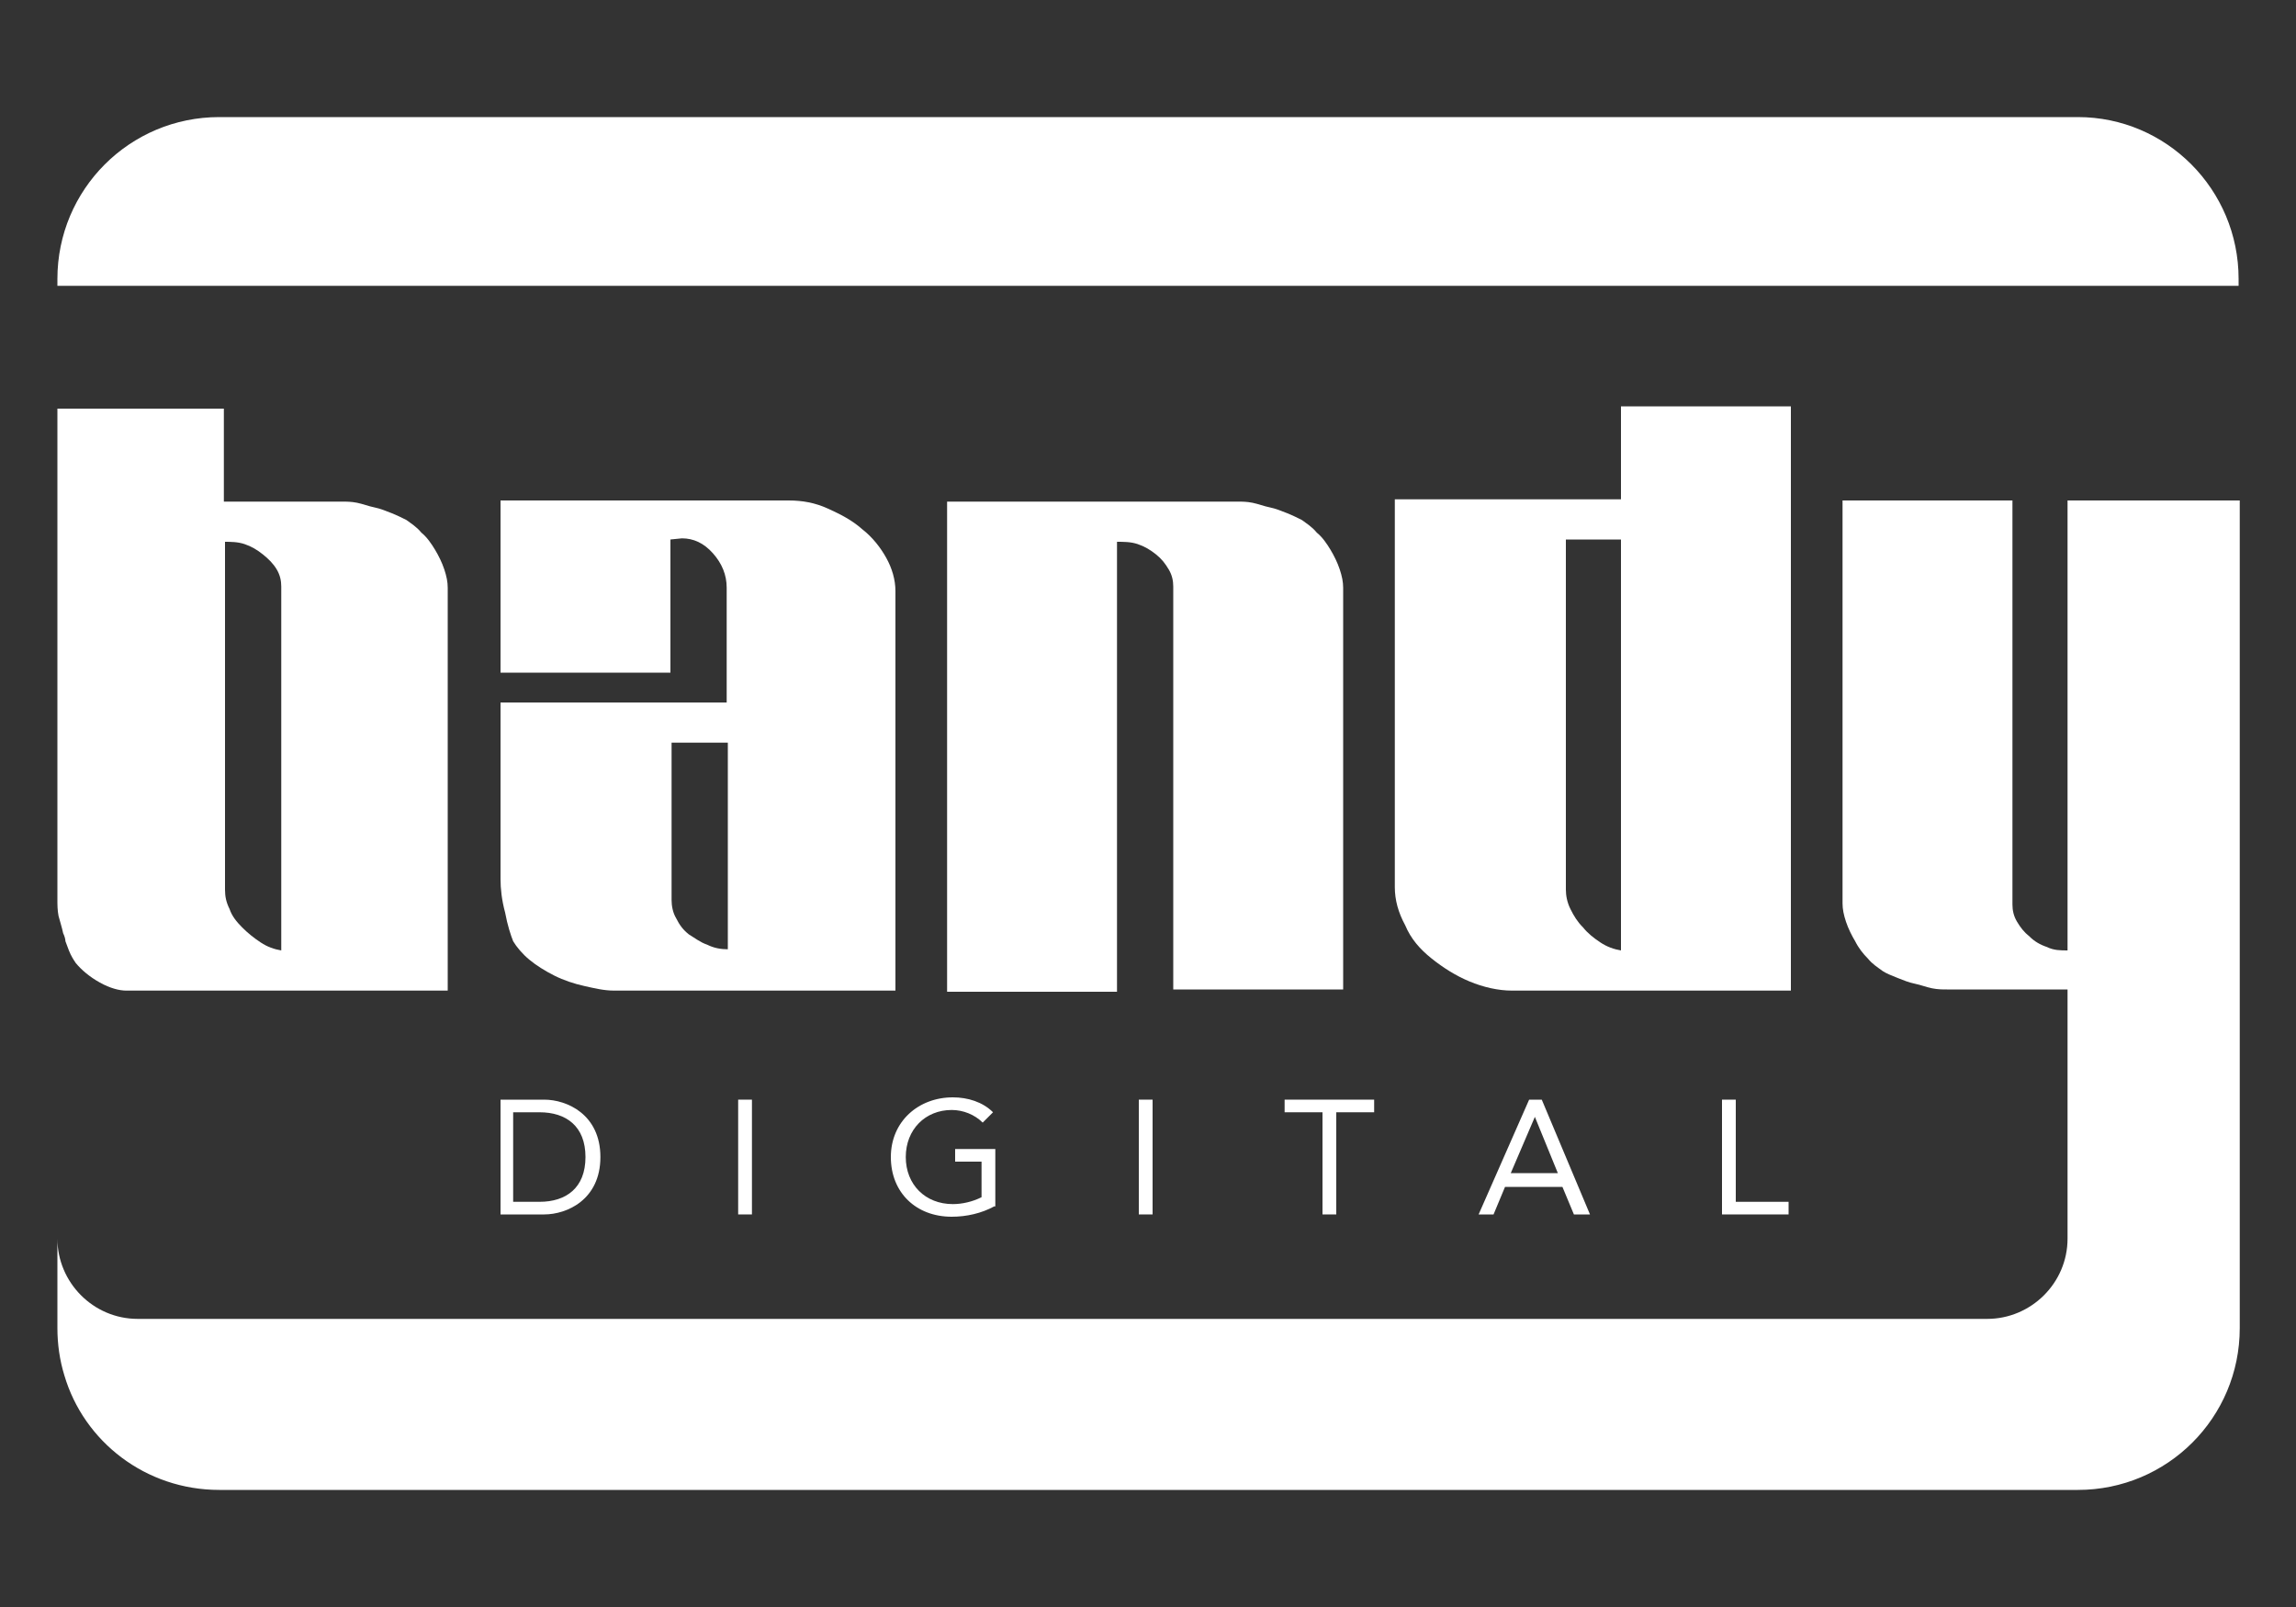
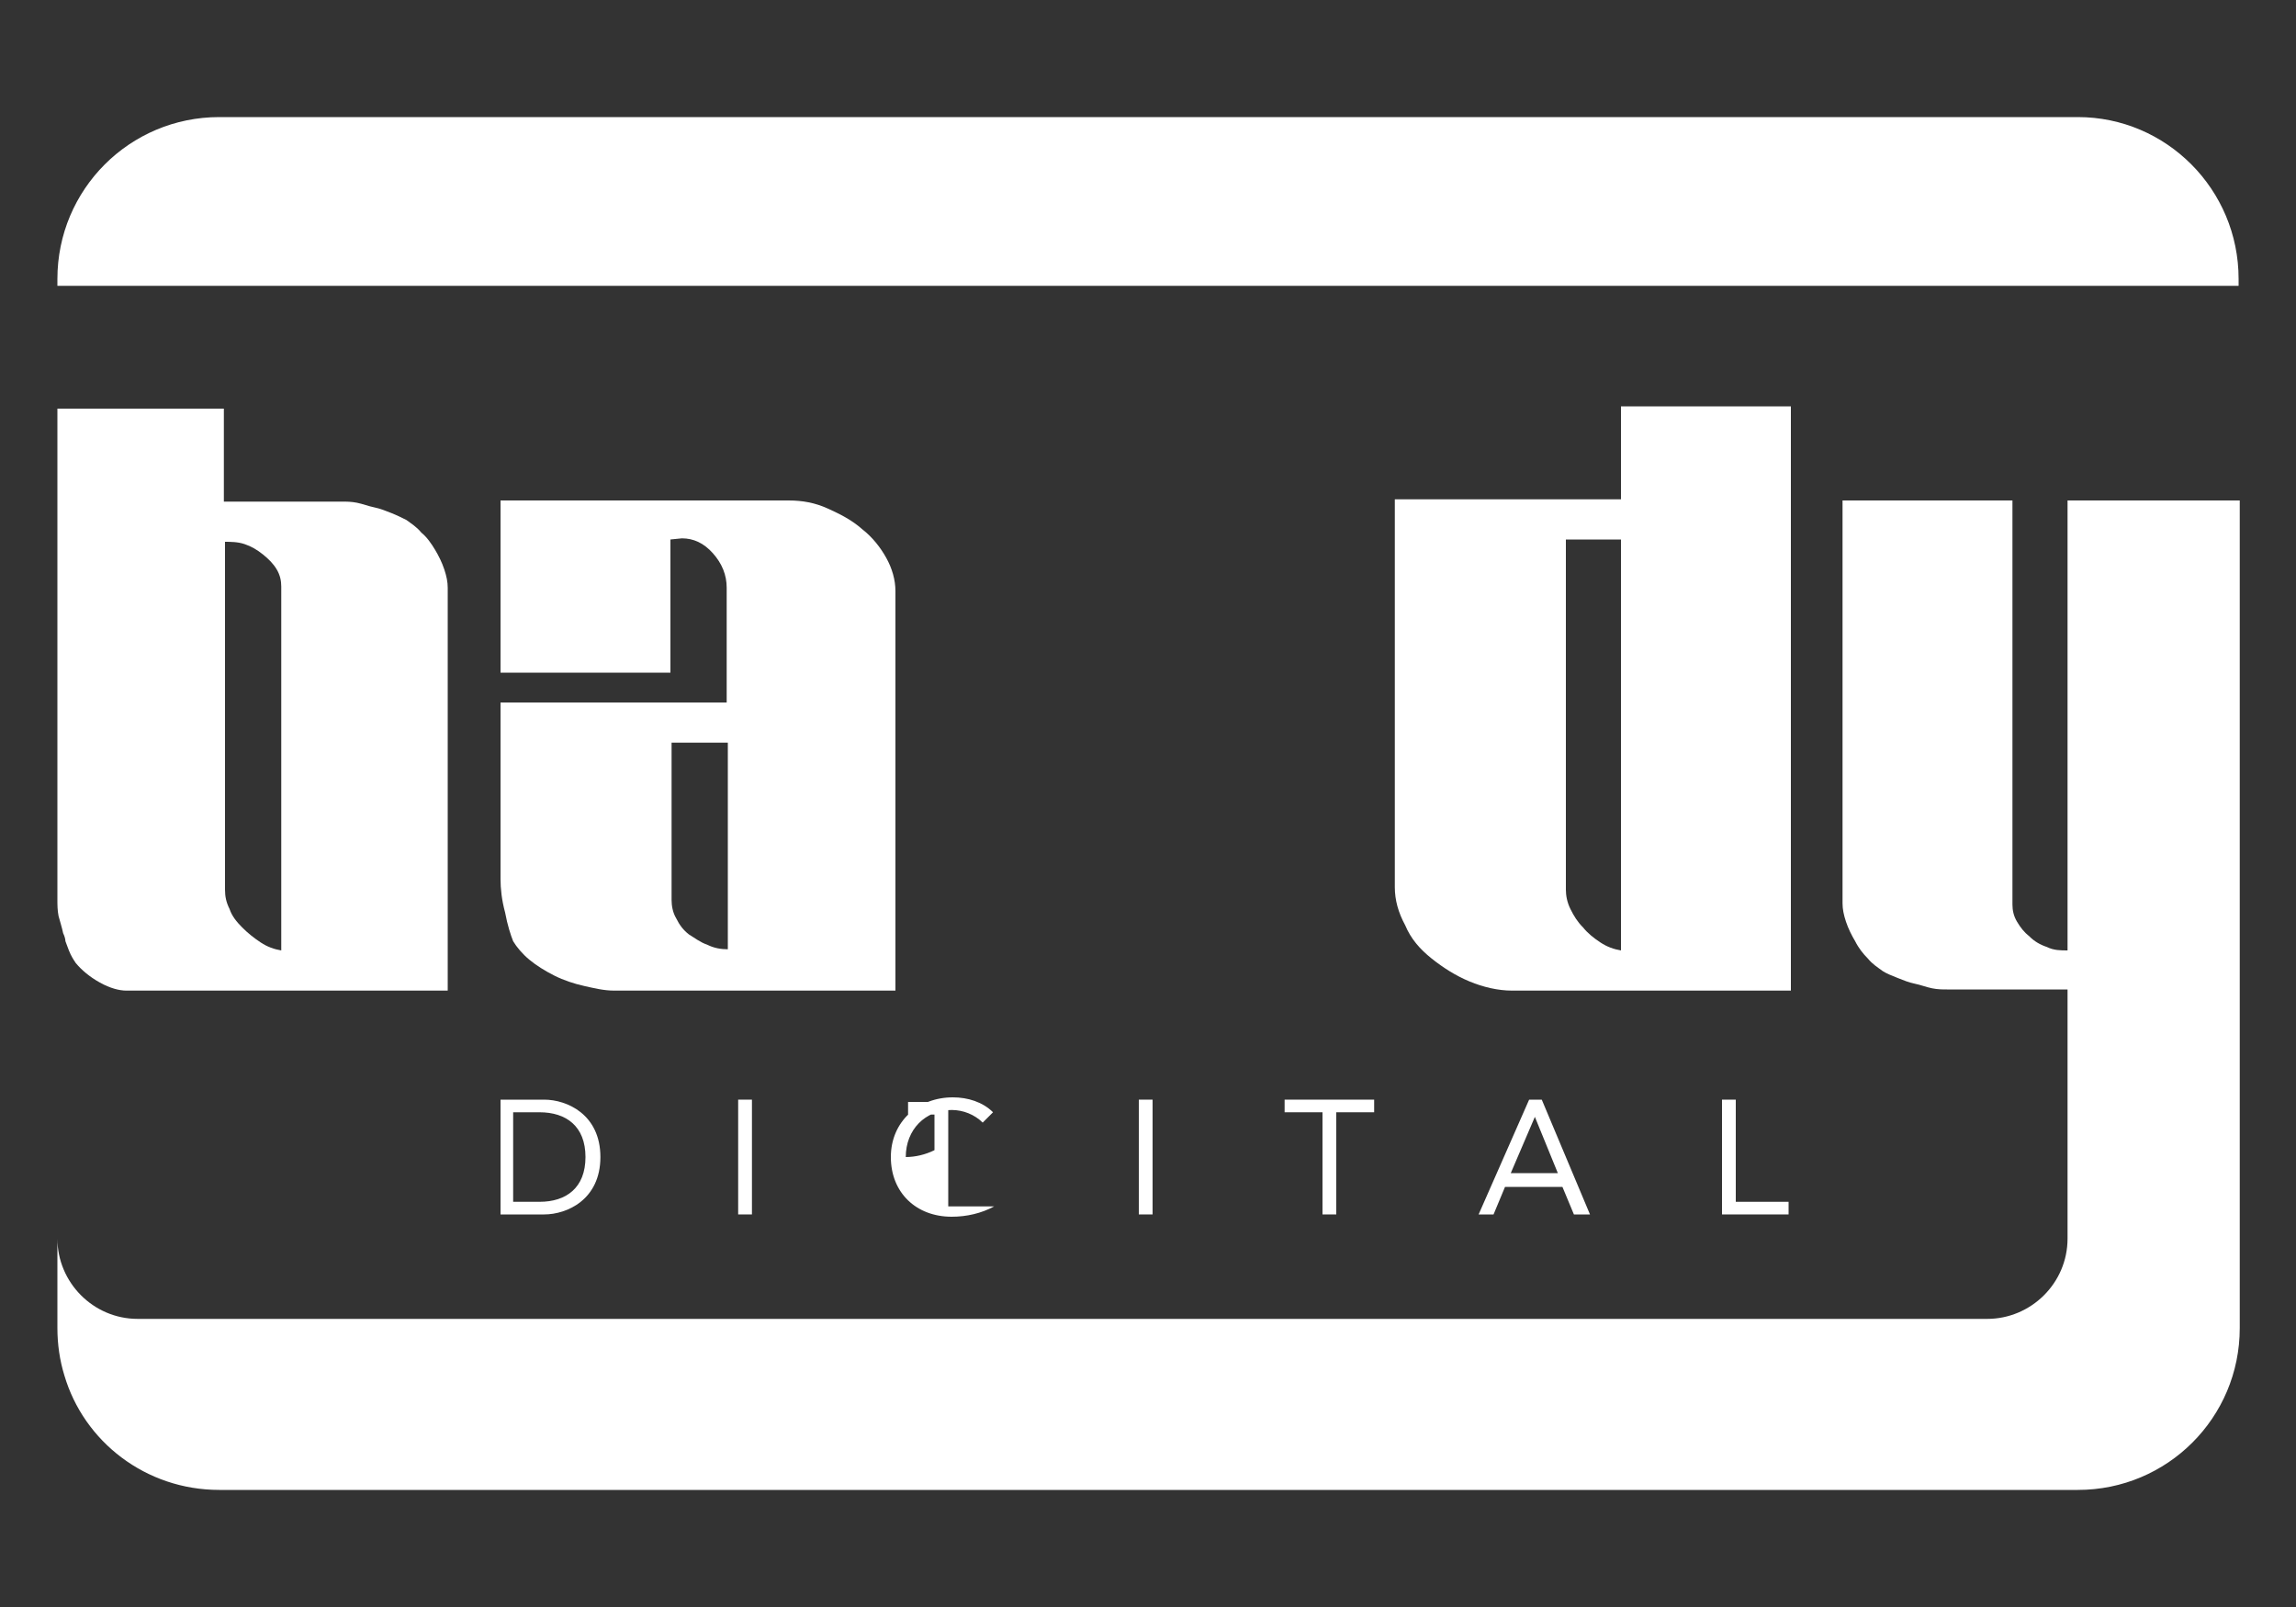
<svg xmlns="http://www.w3.org/2000/svg" version="1.1" id="Layer_1" x="0px" y="0px" viewBox="0 0 200 140" style="enable-background:new 0 0 200 140;" xml:space="preserve">
  <rect x="0" y="0" width="200" height="140" fill="#333333" stroke="none" />
  <style type="text/css">
	.st0{fill:#FFFFFF;}
</style>
  <g id="bandy-logo_1_">
    <g>
      <g>
        <path class="st0" d="M5.5,81.3c0.1,0.2,0.2,0.5,0.2,0.7c0.1,0.3,0.2,0.5,0.3,0.8c0.2,0.5,0.4,0.8,0.6,1.1     c0.5,0.6,1.2,1.2,2.1,1.7c0.9,0.5,1.7,0.7,2.3,0.7H39V51.2c0-0.5-0.1-1-0.3-1.6c-0.2-0.6-0.5-1.2-0.8-1.7     c-0.3-0.5-0.7-1.1-1.2-1.5c-0.4-0.5-0.9-0.8-1.3-1.1c-0.4-0.2-0.8-0.4-1.3-0.6c-0.5-0.2-1-0.4-1.5-0.5c-0.5-0.1-1-0.3-1.5-0.4     c-0.5-0.1-0.9-0.1-1.3-0.1H19.5v-8.1H5v42.8c0,0.4,0,0.9,0.1,1.4C5.2,80.2,5.4,80.8,5.5,81.3z M19.5,47.2c0.6,0,1.2,0,1.8,0.2     c0.6,0.2,1.1,0.5,1.6,0.9c0.5,0.4,0.9,0.8,1.2,1.3c0.3,0.5,0.4,1,0.4,1.5v31.7c-0.6-0.1-1.2-0.3-1.8-0.7     c-0.6-0.4-1.1-0.8-1.6-1.3c-0.5-0.5-0.9-1-1.1-1.6c-0.3-0.6-0.4-1.1-0.4-1.7V47.2z" />
      </g>
      <g>
        <path class="st0" d="M44.7,82c0.3,0.5,0.8,1.1,1.4,1.6c0.6,0.5,1.4,1,2.2,1.4c0.8,0.4,1.7,0.7,2.6,0.9c0.9,0.2,1.7,0.4,2.6,0.4     H78V51.5c0-1-0.3-2-0.8-2.9c-0.5-0.9-1.2-1.8-2.1-2.5c-0.9-0.8-1.9-1.3-3-1.8c-1.1-0.5-2.2-0.7-3.4-0.7H43.6v15h14.8V47l1-0.1     c1,0,1.9,0.4,2.7,1.3c0.8,0.9,1.2,1.9,1.2,3v10H43.6v15.4c0,0.8,0.1,1.8,0.4,2.9C44.2,80.6,44.5,81.5,44.7,82z M58.4,64.7h5v18     c-0.6,0-1.2-0.1-1.8-0.4c-0.6-0.2-1.1-0.6-1.6-0.9c-0.5-0.4-0.8-0.8-1.1-1.4c-0.3-0.5-0.4-1.1-0.4-1.6V64.7z" />
      </g>
      <g>
-         <path class="st0" d="M97.3,47.2c0.6,0,1.2,0,1.8,0.2c0.6,0.2,1.1,0.5,1.6,0.9c0.5,0.4,0.8,0.8,1.1,1.3c0.3,0.5,0.4,1,0.4,1.5     v35.1H117V51.2c0-0.5-0.1-1-0.3-1.6c-0.2-0.6-0.5-1.2-0.8-1.7c-0.3-0.5-0.7-1.1-1.2-1.5c-0.4-0.5-0.9-0.8-1.3-1.1     c-0.4-0.2-0.8-0.4-1.3-0.6c-0.5-0.2-1-0.4-1.5-0.5c-0.5-0.1-1-0.3-1.5-0.4c-0.5-0.1-0.9-0.1-1.3-0.1H82.5v42.7h14.8V47.2z" />
-       </g>
+         </g>
      <g>
        <path class="st0" d="M124.7,83.5c1,0.8,2.1,1.5,3.3,2c1.2,0.5,2.5,0.8,3.7,0.8H156V35.4h-14.8v8.1h-19.7v33.8     c0,1.1,0.3,2.2,0.9,3.3C122.9,81.8,123.7,82.7,124.7,83.5z M136.3,47h4.9v35.8c-0.6-0.1-1.2-0.3-1.8-0.7     c-0.6-0.4-1.1-0.8-1.5-1.3c-0.5-0.5-0.8-1-1.1-1.6c-0.3-0.6-0.4-1.2-0.4-1.7V47z" />
      </g>
      <g>
        <path class="st0" d="M180.1,43.6v39.2c-0.6,0-1.2,0-1.8-0.3c-0.6-0.2-1.1-0.5-1.5-0.9c-0.5-0.4-0.8-0.8-1.1-1.3     c-0.3-0.5-0.4-1-0.4-1.5V43.6h-14.8v35.1c0,0.5,0.1,1,0.3,1.6c0.2,0.6,0.5,1.2,0.8,1.7c0.3,0.6,0.7,1.1,1.1,1.5     c0.4,0.5,0.9,0.8,1.3,1.1c0.3,0.2,0.8,0.4,1.3,0.6c0.5,0.2,1,0.4,1.5,0.5c0.5,0.1,1,0.3,1.5,0.4c0.5,0.1,0.9,0.1,1.3,0.1h10.5     v4.1v17.6c0,3.9-3.2,7-7,7H12c-3.9,0-7-3.2-7-7v7v0.8c0,1.4,0.2,2.8,0.6,4.1c1.7,5.8,7.1,10,13.5,10h161.1h0.8     c7.8,0,14.1-6.3,14.1-14.1V115V90.4V43.6H180.1z" />
      </g>
      <g>
        <path class="st0" d="M195,24.3v0.6H5v-0.6c0-7.8,6.3-14.1,14.1-14.1h161.9C188.7,10.2,195,16.5,195,24.3z" />
      </g>
      <g>
        <path class="st0" d="M43.6,95.8h3.8c2,0,4.9,1.3,4.9,5c0,3.7-2.9,5-4.9,5h-3.8V95.8z M44.8,104.7H47c2.3,0,4-1.2,4-3.9     c0-2.7-1.7-3.9-4-3.9h-2.3V104.7z" />
        <path class="st0" d="M64.3,95.8h1.2v10h-1.2V95.8z" />
-         <path class="st0" d="M86.6,105.1c-1.1,0.6-2.4,0.9-3.7,0.9c-3.1,0-5.3-2.1-5.3-5.2c0-3.1,2.4-5.2,5.4-5.2c1.3,0,2.6,0.4,3.5,1.3     l-0.9,0.9c-0.7-0.7-1.7-1.1-2.7-1.1c-2.3,0-4,1.7-4,4.1c0,2.4,1.7,4.1,4.1,4.1c0.8,0,1.7-0.2,2.5-0.6v-3.1h-2.3v-1.1h3.5V105.1z" />
+         <path class="st0" d="M86.6,105.1c-1.1,0.6-2.4,0.9-3.7,0.9c-3.1,0-5.3-2.1-5.3-5.2c0-3.1,2.4-5.2,5.4-5.2c1.3,0,2.6,0.4,3.5,1.3     l-0.9,0.9c-0.7-0.7-1.7-1.1-2.7-1.1c-2.3,0-4,1.7-4,4.1c0.8,0,1.7-0.2,2.5-0.6v-3.1h-2.3v-1.1h3.5V105.1z" />
        <path class="st0" d="M99.2,95.8h1.2v10h-1.2V95.8z" />
        <path class="st0" d="M119.7,96.9h-3.3v8.9h-1.2v-8.9h-3.3v-1.1h7.8V96.9z" />
        <path class="st0" d="M133.2,95.8h1.1l4.2,10h-1.4l-1-2.4h-5l-1,2.4h-1.3L133.2,95.8z M133.7,97.3L133.7,97.3l-2.1,4.9h4.1     L133.7,97.3z" />
        <path class="st0" d="M150,95.8h1.2v8.9h4.6v1.1H150V95.8z" />
      </g>
    </g>
  </g>
</svg>